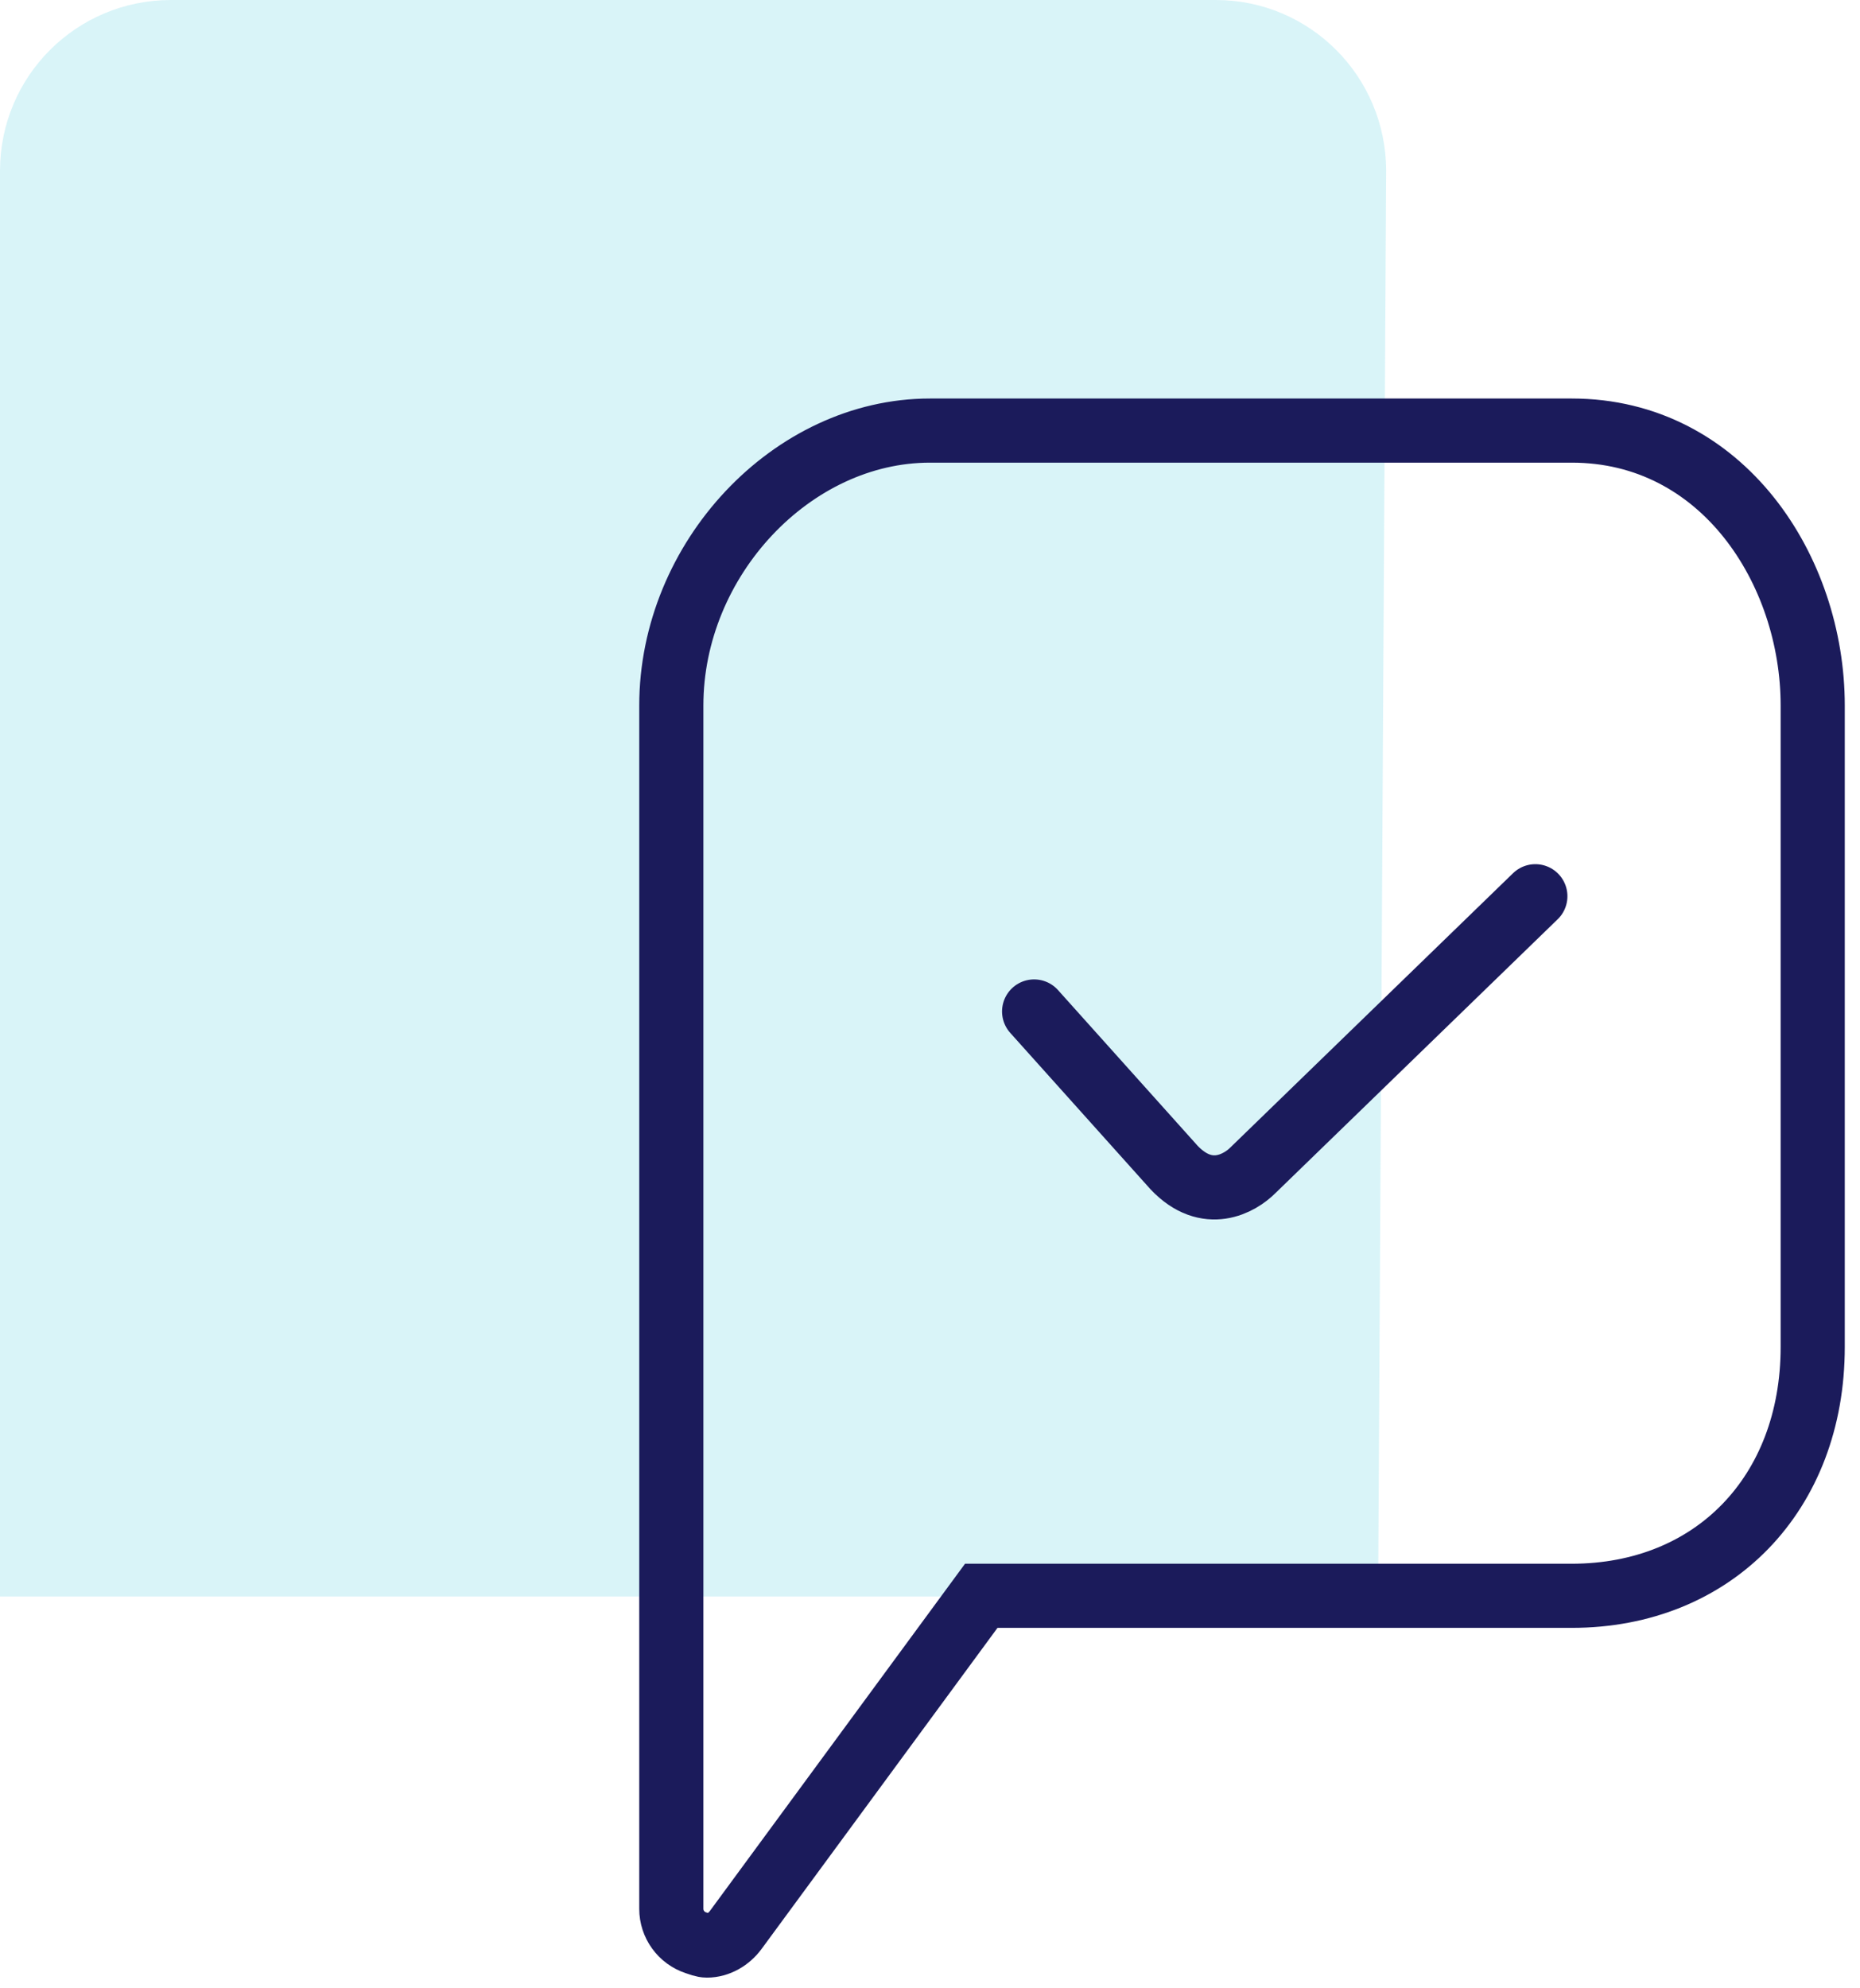
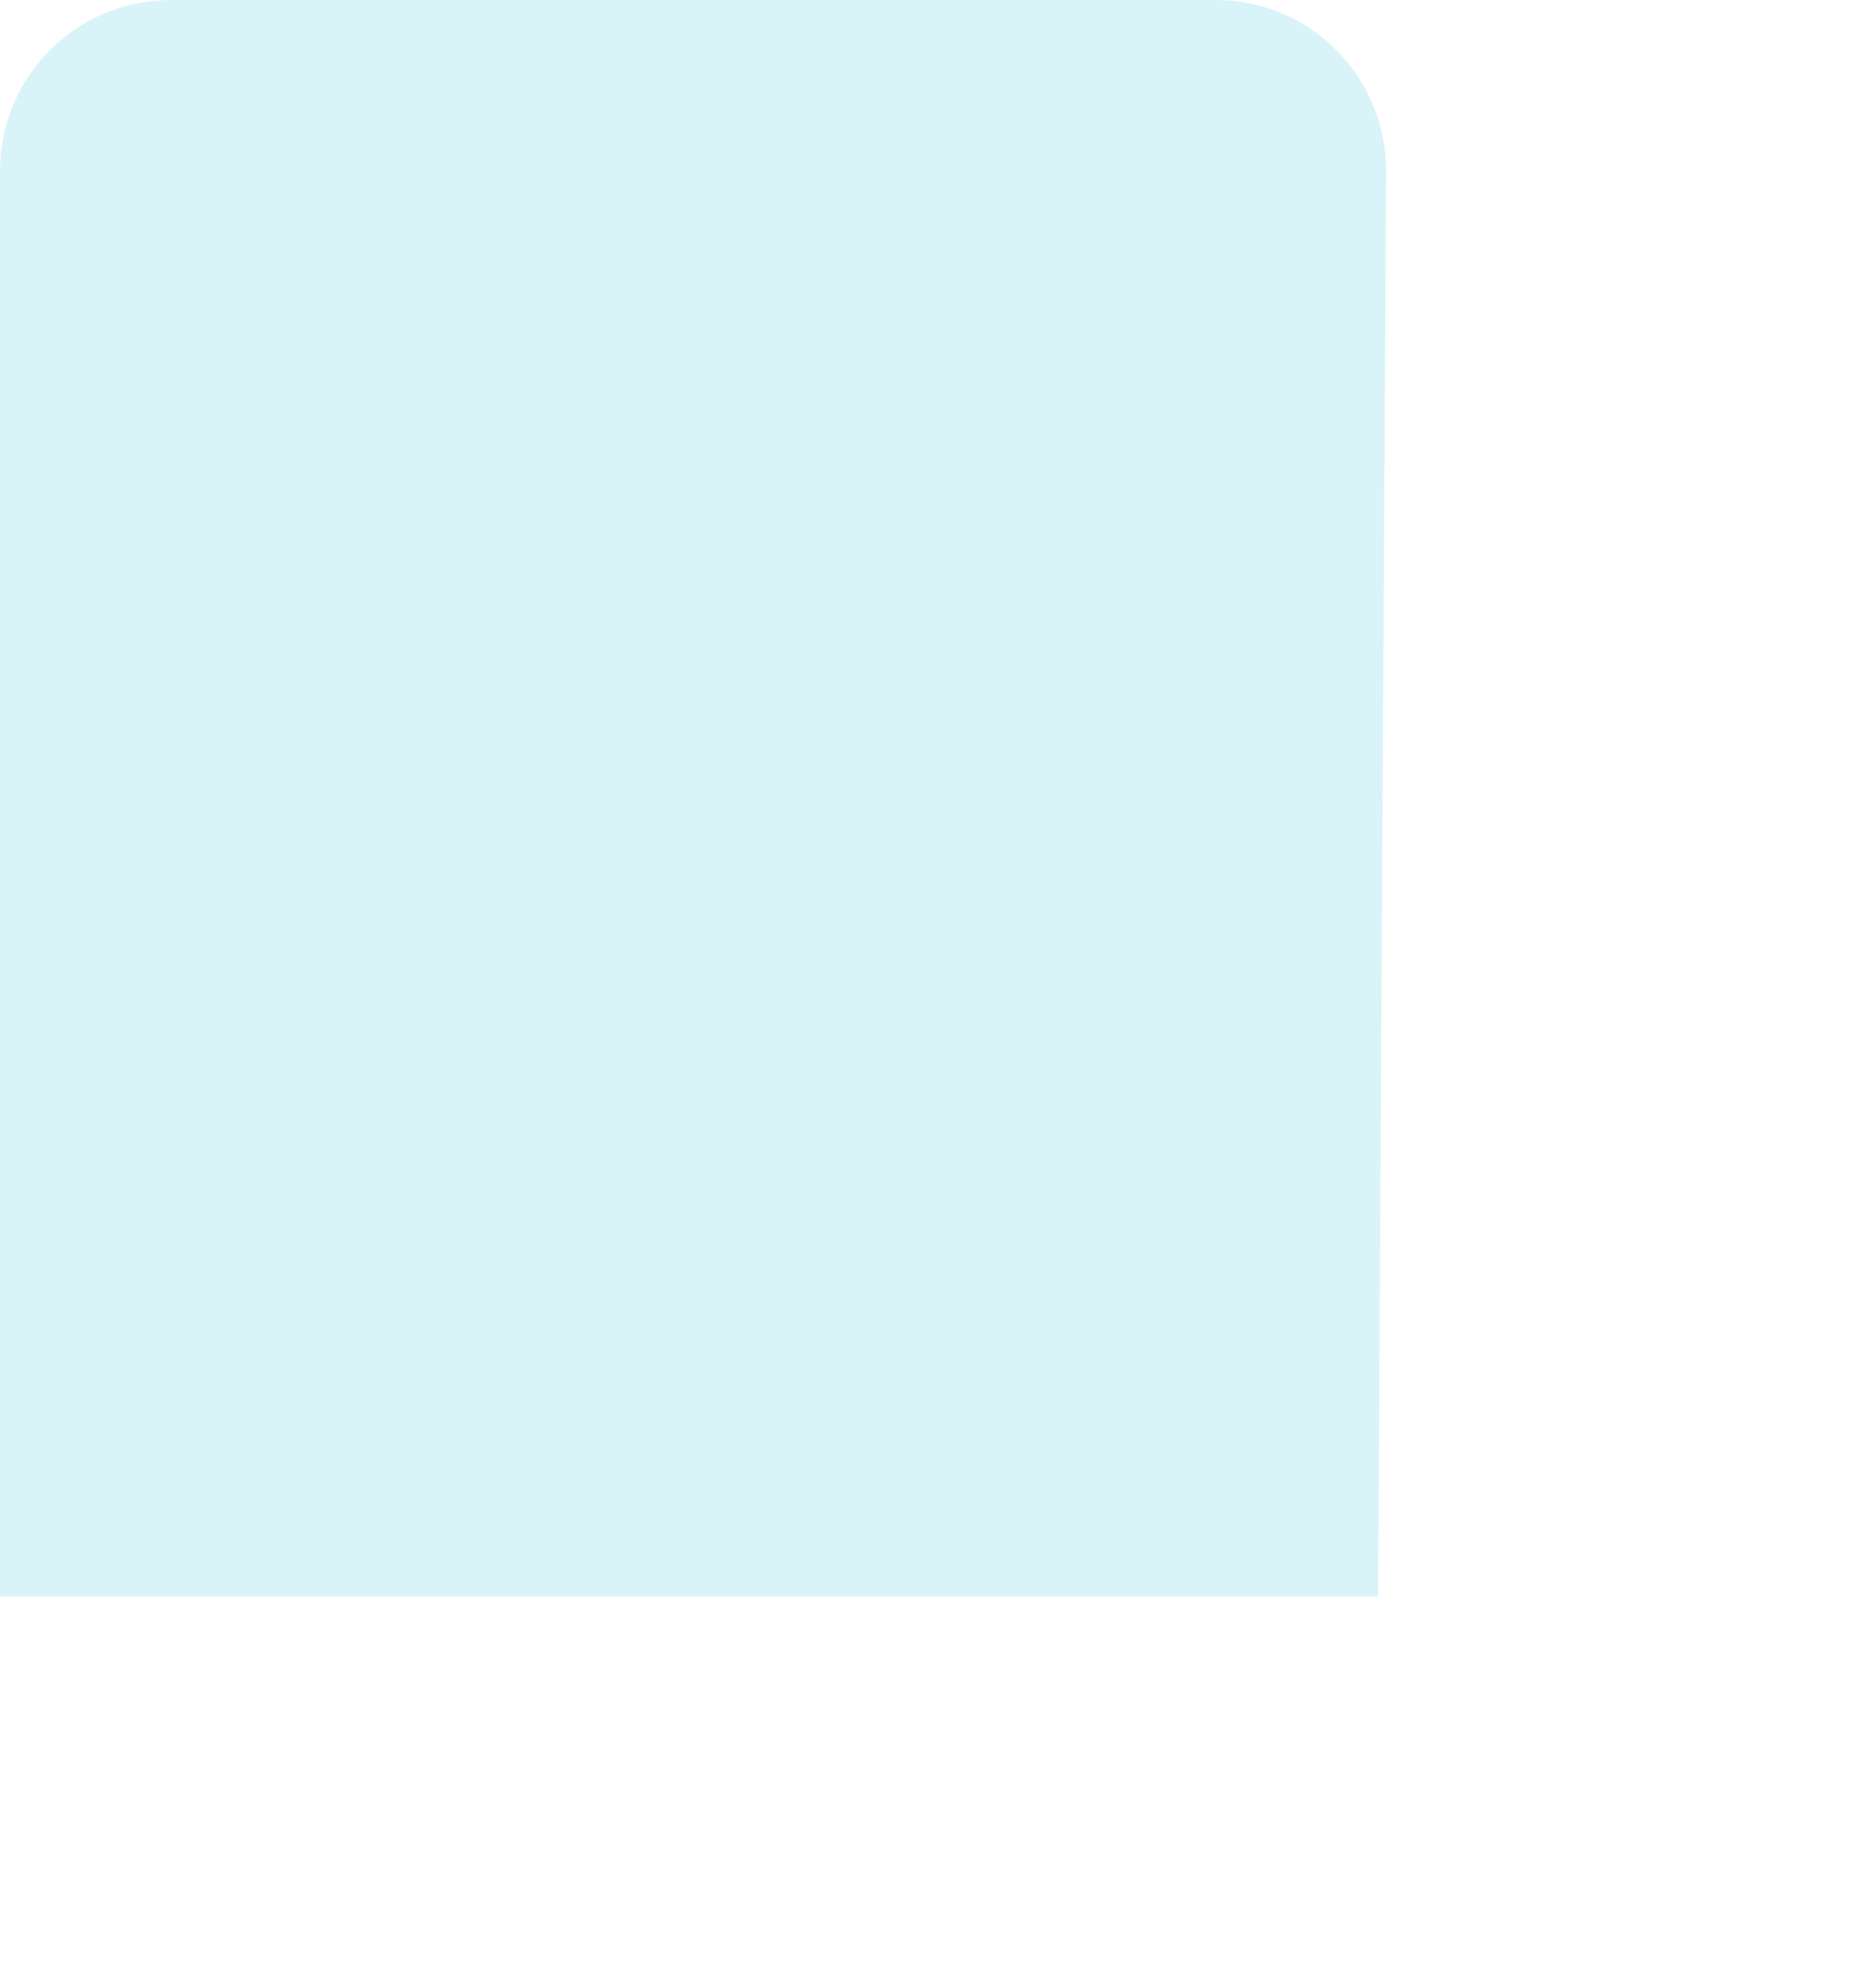
<svg xmlns="http://www.w3.org/2000/svg" width="87" height="93" viewBox="0 0 87 93" fill="none">
  <g opacity="0.15">
    <path d="M64.836 8C64.836 3.569 61.267 0 56.865 0H8C3.569 0 0 3.569 0 8V74.674H64.46L64.836 8Z" fill="#00B4D2" />
  </g>
-   <path d="M71.815 41.92L58.609 54.733C58 55.347 56.469 56.245 54.919 54.613L48.37 47.31M33.068 91C32.894 91 32.719 90.925 32.549 90.869C32.215 90.759 31.924 90.547 31.718 90.262C31.512 89.978 31.4 89.635 31.4 89.284V33C31.4 26.145 37.052 20.14 43.495 20.14H73.518C80.572 20.14 84.788 26.674 84.788 33V63C84.788 69.859 80.153 74.641 73.518 74.641H45.898L34.413 90.271C34.092 90.707 33.589 91 33.068 91Z" stroke="#1B1B5B" stroke-width="3" stroke-miterlimit="20" stroke-linecap="round" />
</svg>